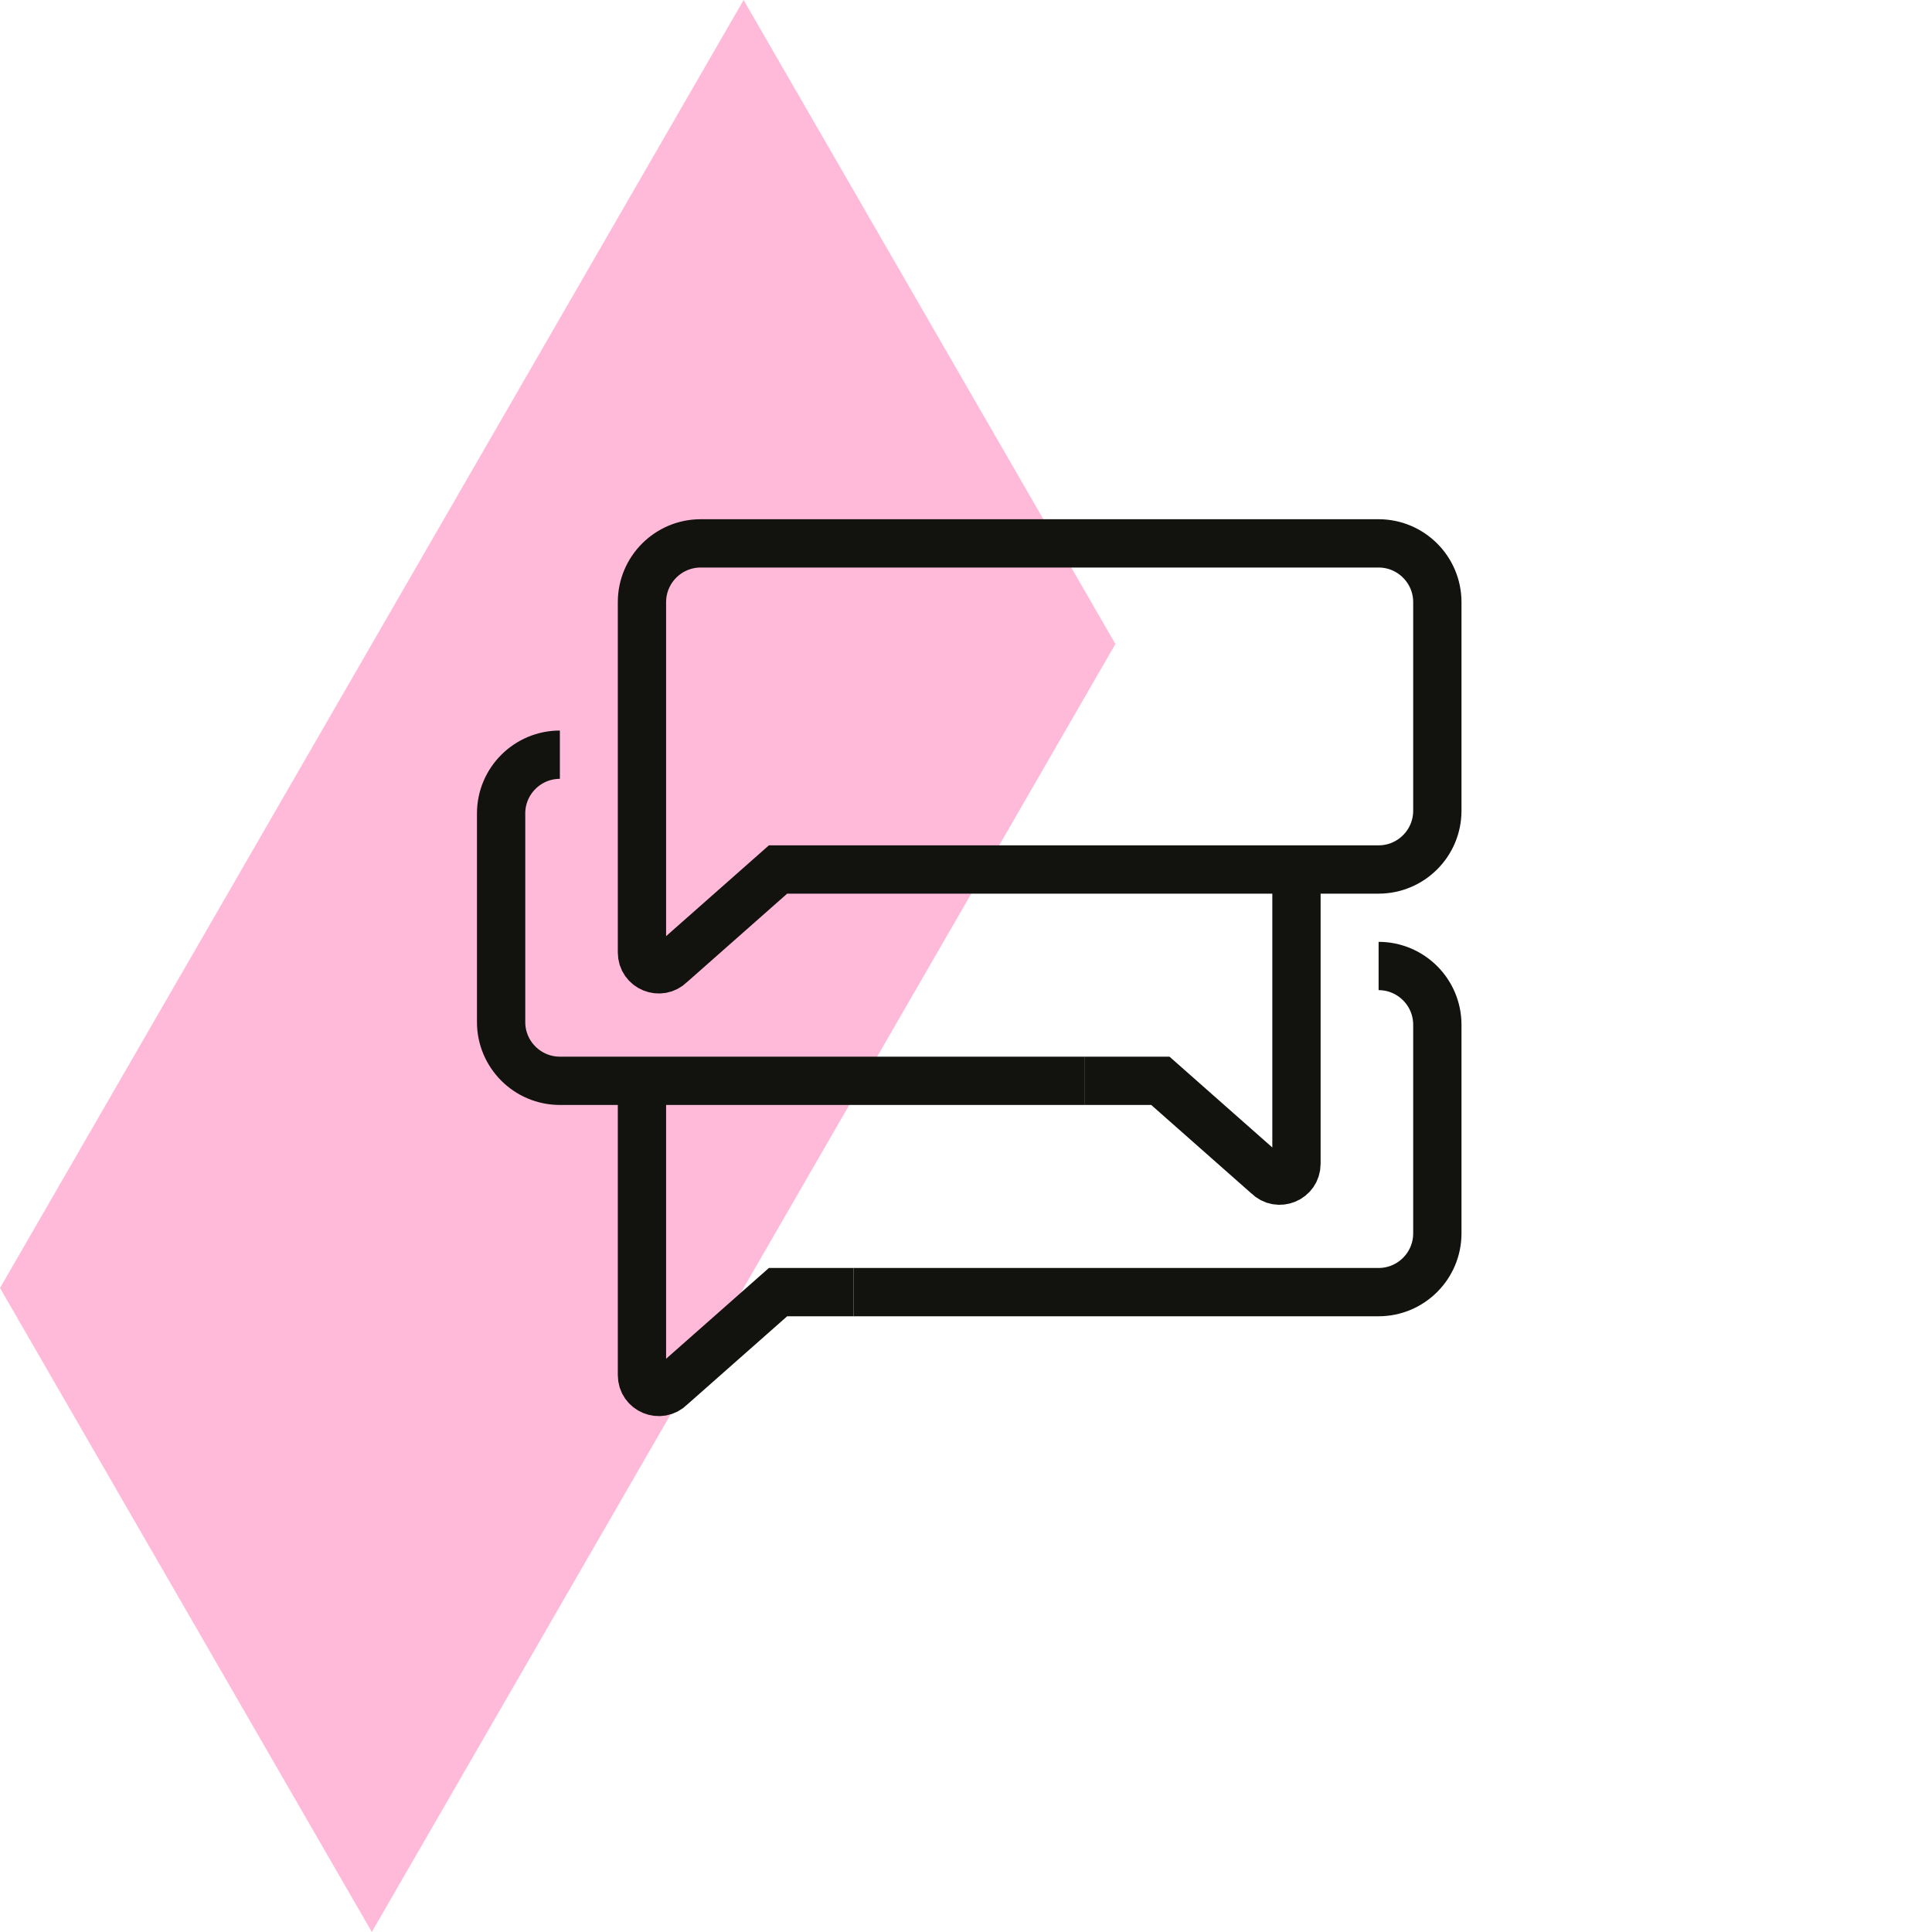
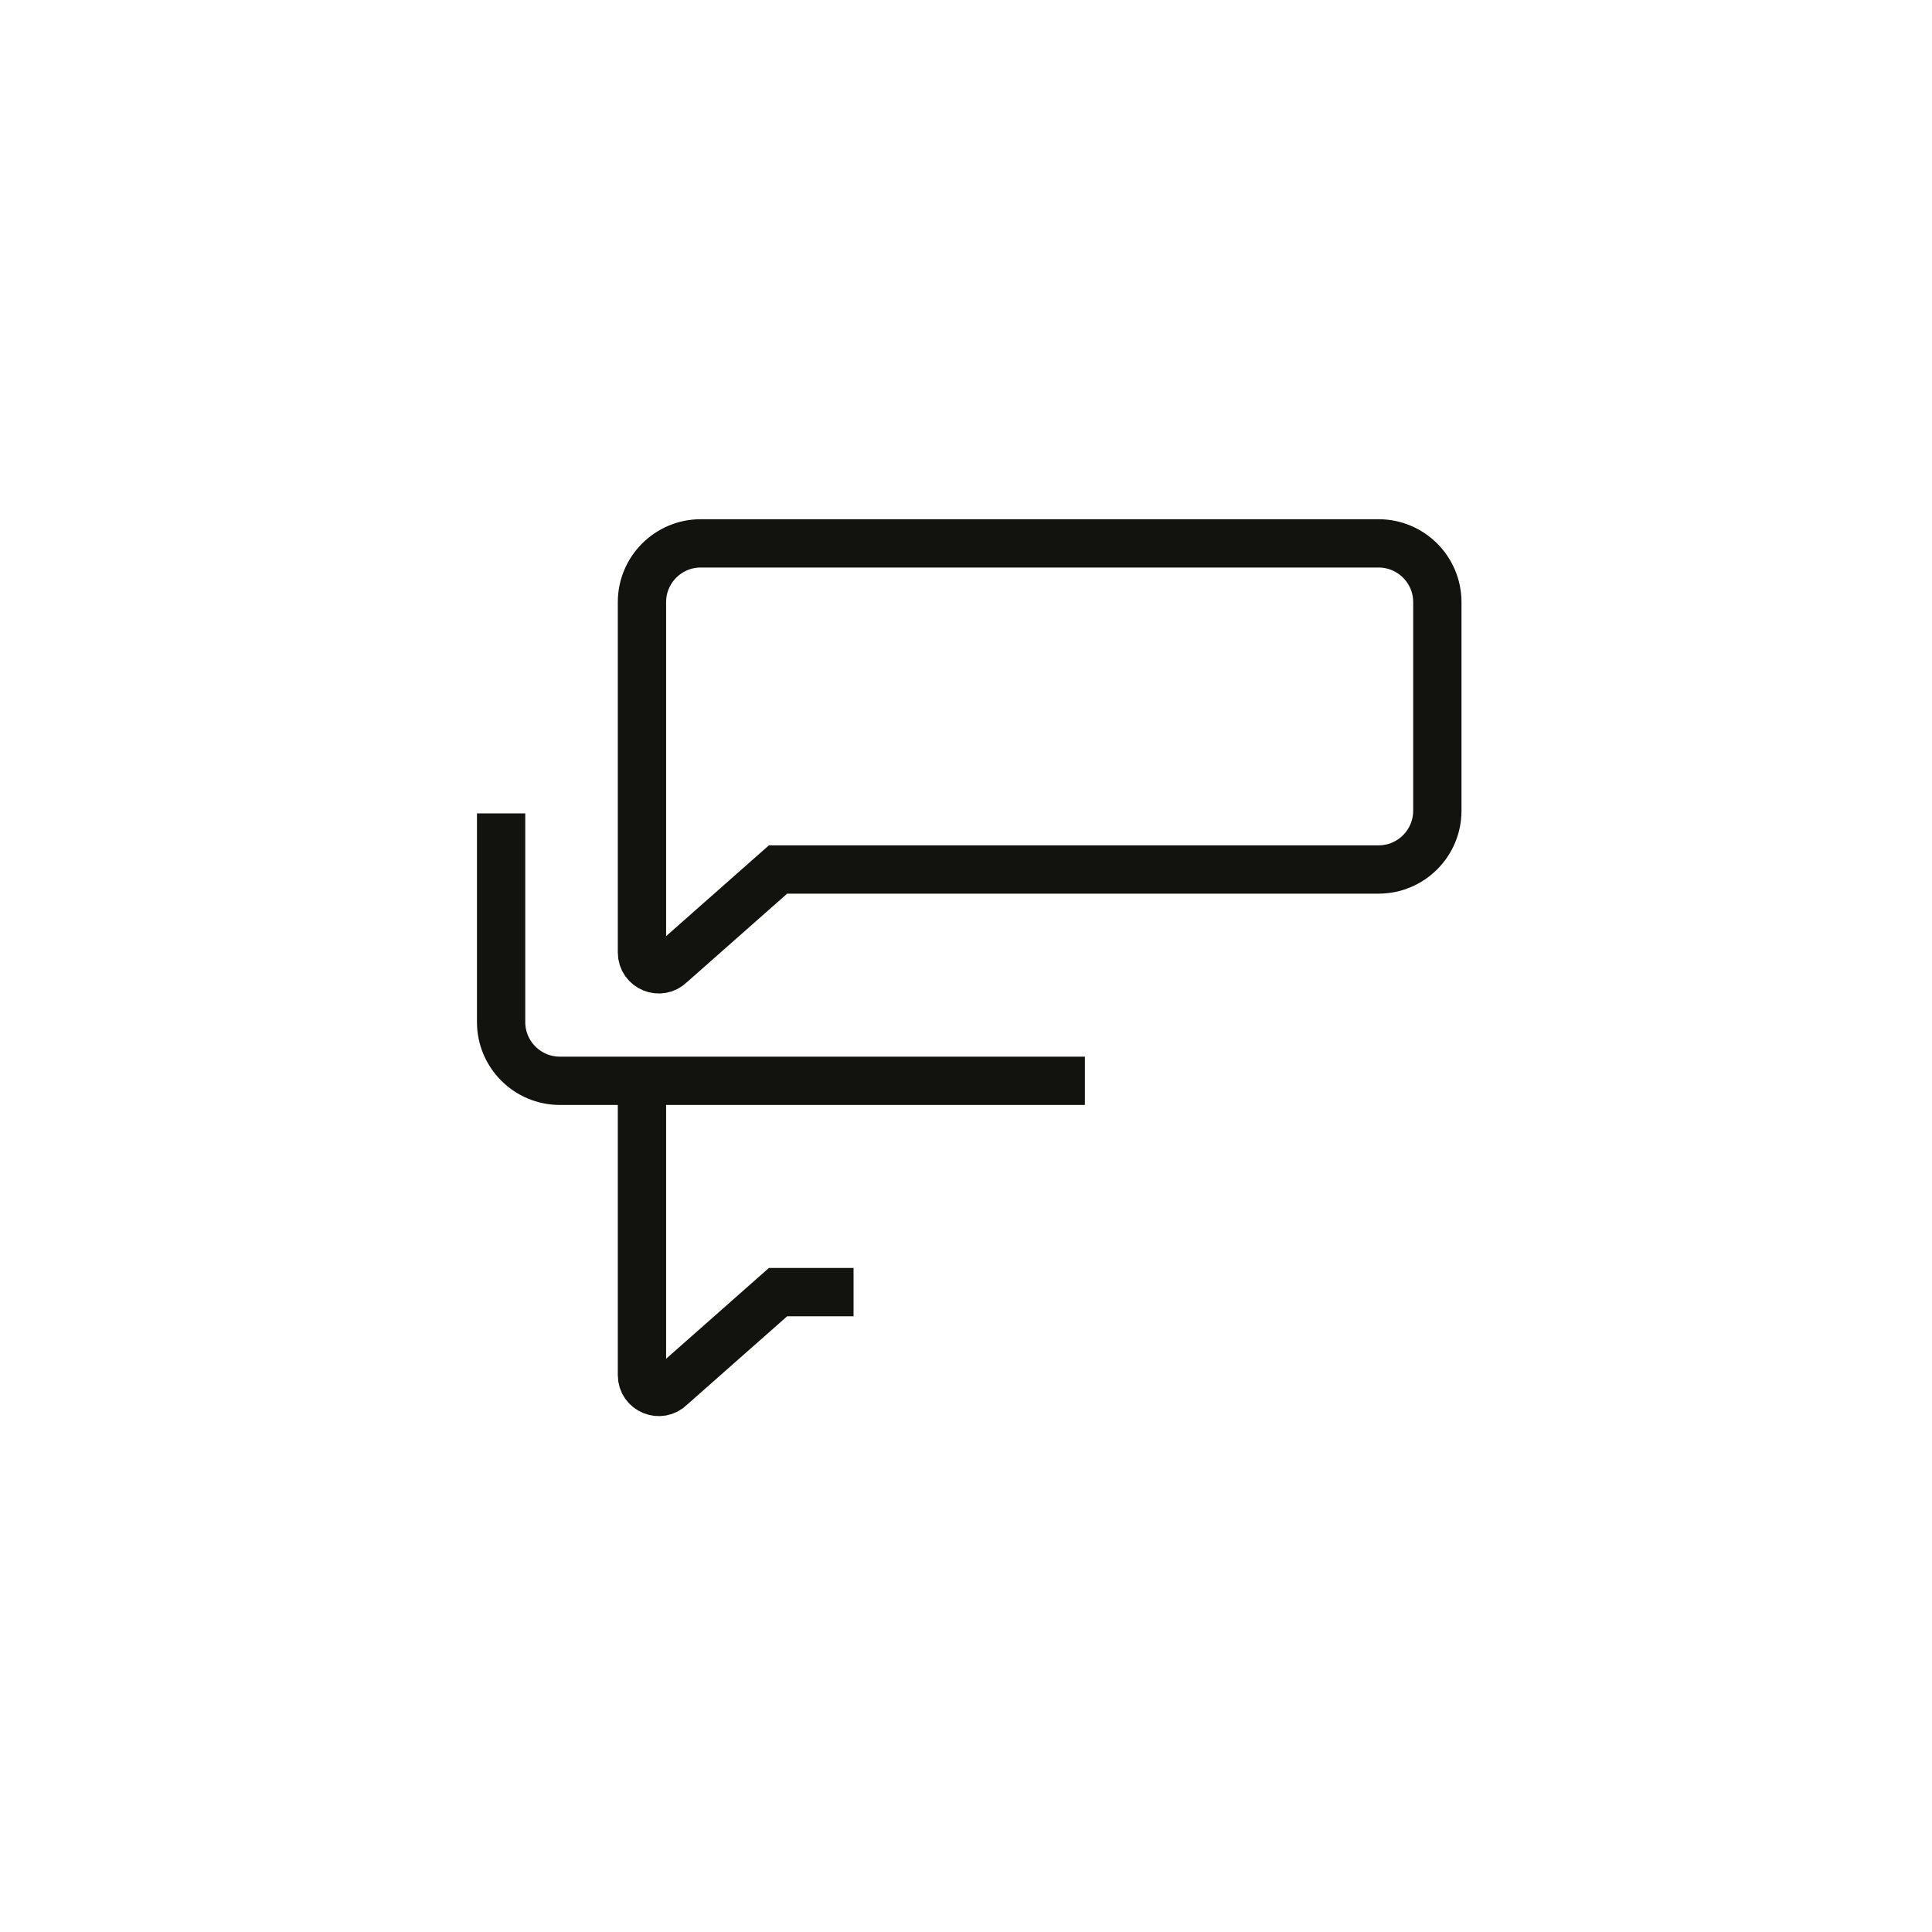
<svg xmlns="http://www.w3.org/2000/svg" width="80" height="80" viewBox="0 0 80 80" fill="none">
-   <path d="M30.791 0L15.396 26.667L0 53.333L15.396 80L30.791 53.333L46.187 26.667L30.791 0Z" fill="#FFBAD9" />
  <path d="M35.344 36.004H57.084C58.426 36.004 59.517 34.913 59.517 33.572V24.933C59.517 23.591 58.426 22.5 57.084 22.5H29.015C27.673 22.5 26.582 23.591 26.582 24.933V39.44C26.582 40.064 27.334 40.373 27.772 39.93L32.217 36.004H35.344" stroke="#12120F" stroke-width="2" stroke-miterlimit="10" />
  <path d="M26.582 44.754V56.94C26.582 57.564 27.334 57.873 27.772 57.43L32.217 53.504H35.344" stroke="#12120F" stroke-width="2" stroke-miterlimit="10" />
-   <path d="M35.344 53.504H57.085C58.426 53.504 59.517 52.413 59.517 51.072V42.432C59.517 41.091 58.426 40 57.085 40" stroke="#12120F" stroke-width="2" stroke-miterlimit="10" />
-   <path d="M53.684 36.004V44.754V48.19C53.684 48.814 52.931 49.123 52.493 48.68L48.048 44.754H44.922" stroke="#12120F" stroke-width="2" stroke-miterlimit="10" />
-   <path d="M44.923 44.754H23.183C21.841 44.754 20.75 43.663 20.75 42.322V33.682C20.75 32.341 21.841 31.25 23.183 31.25" stroke="#12120F" stroke-width="2" stroke-miterlimit="10" />
+   <path d="M44.923 44.754H23.183C21.841 44.754 20.75 43.663 20.75 42.322V33.682" stroke="#12120F" stroke-width="2" stroke-miterlimit="10" />
</svg>